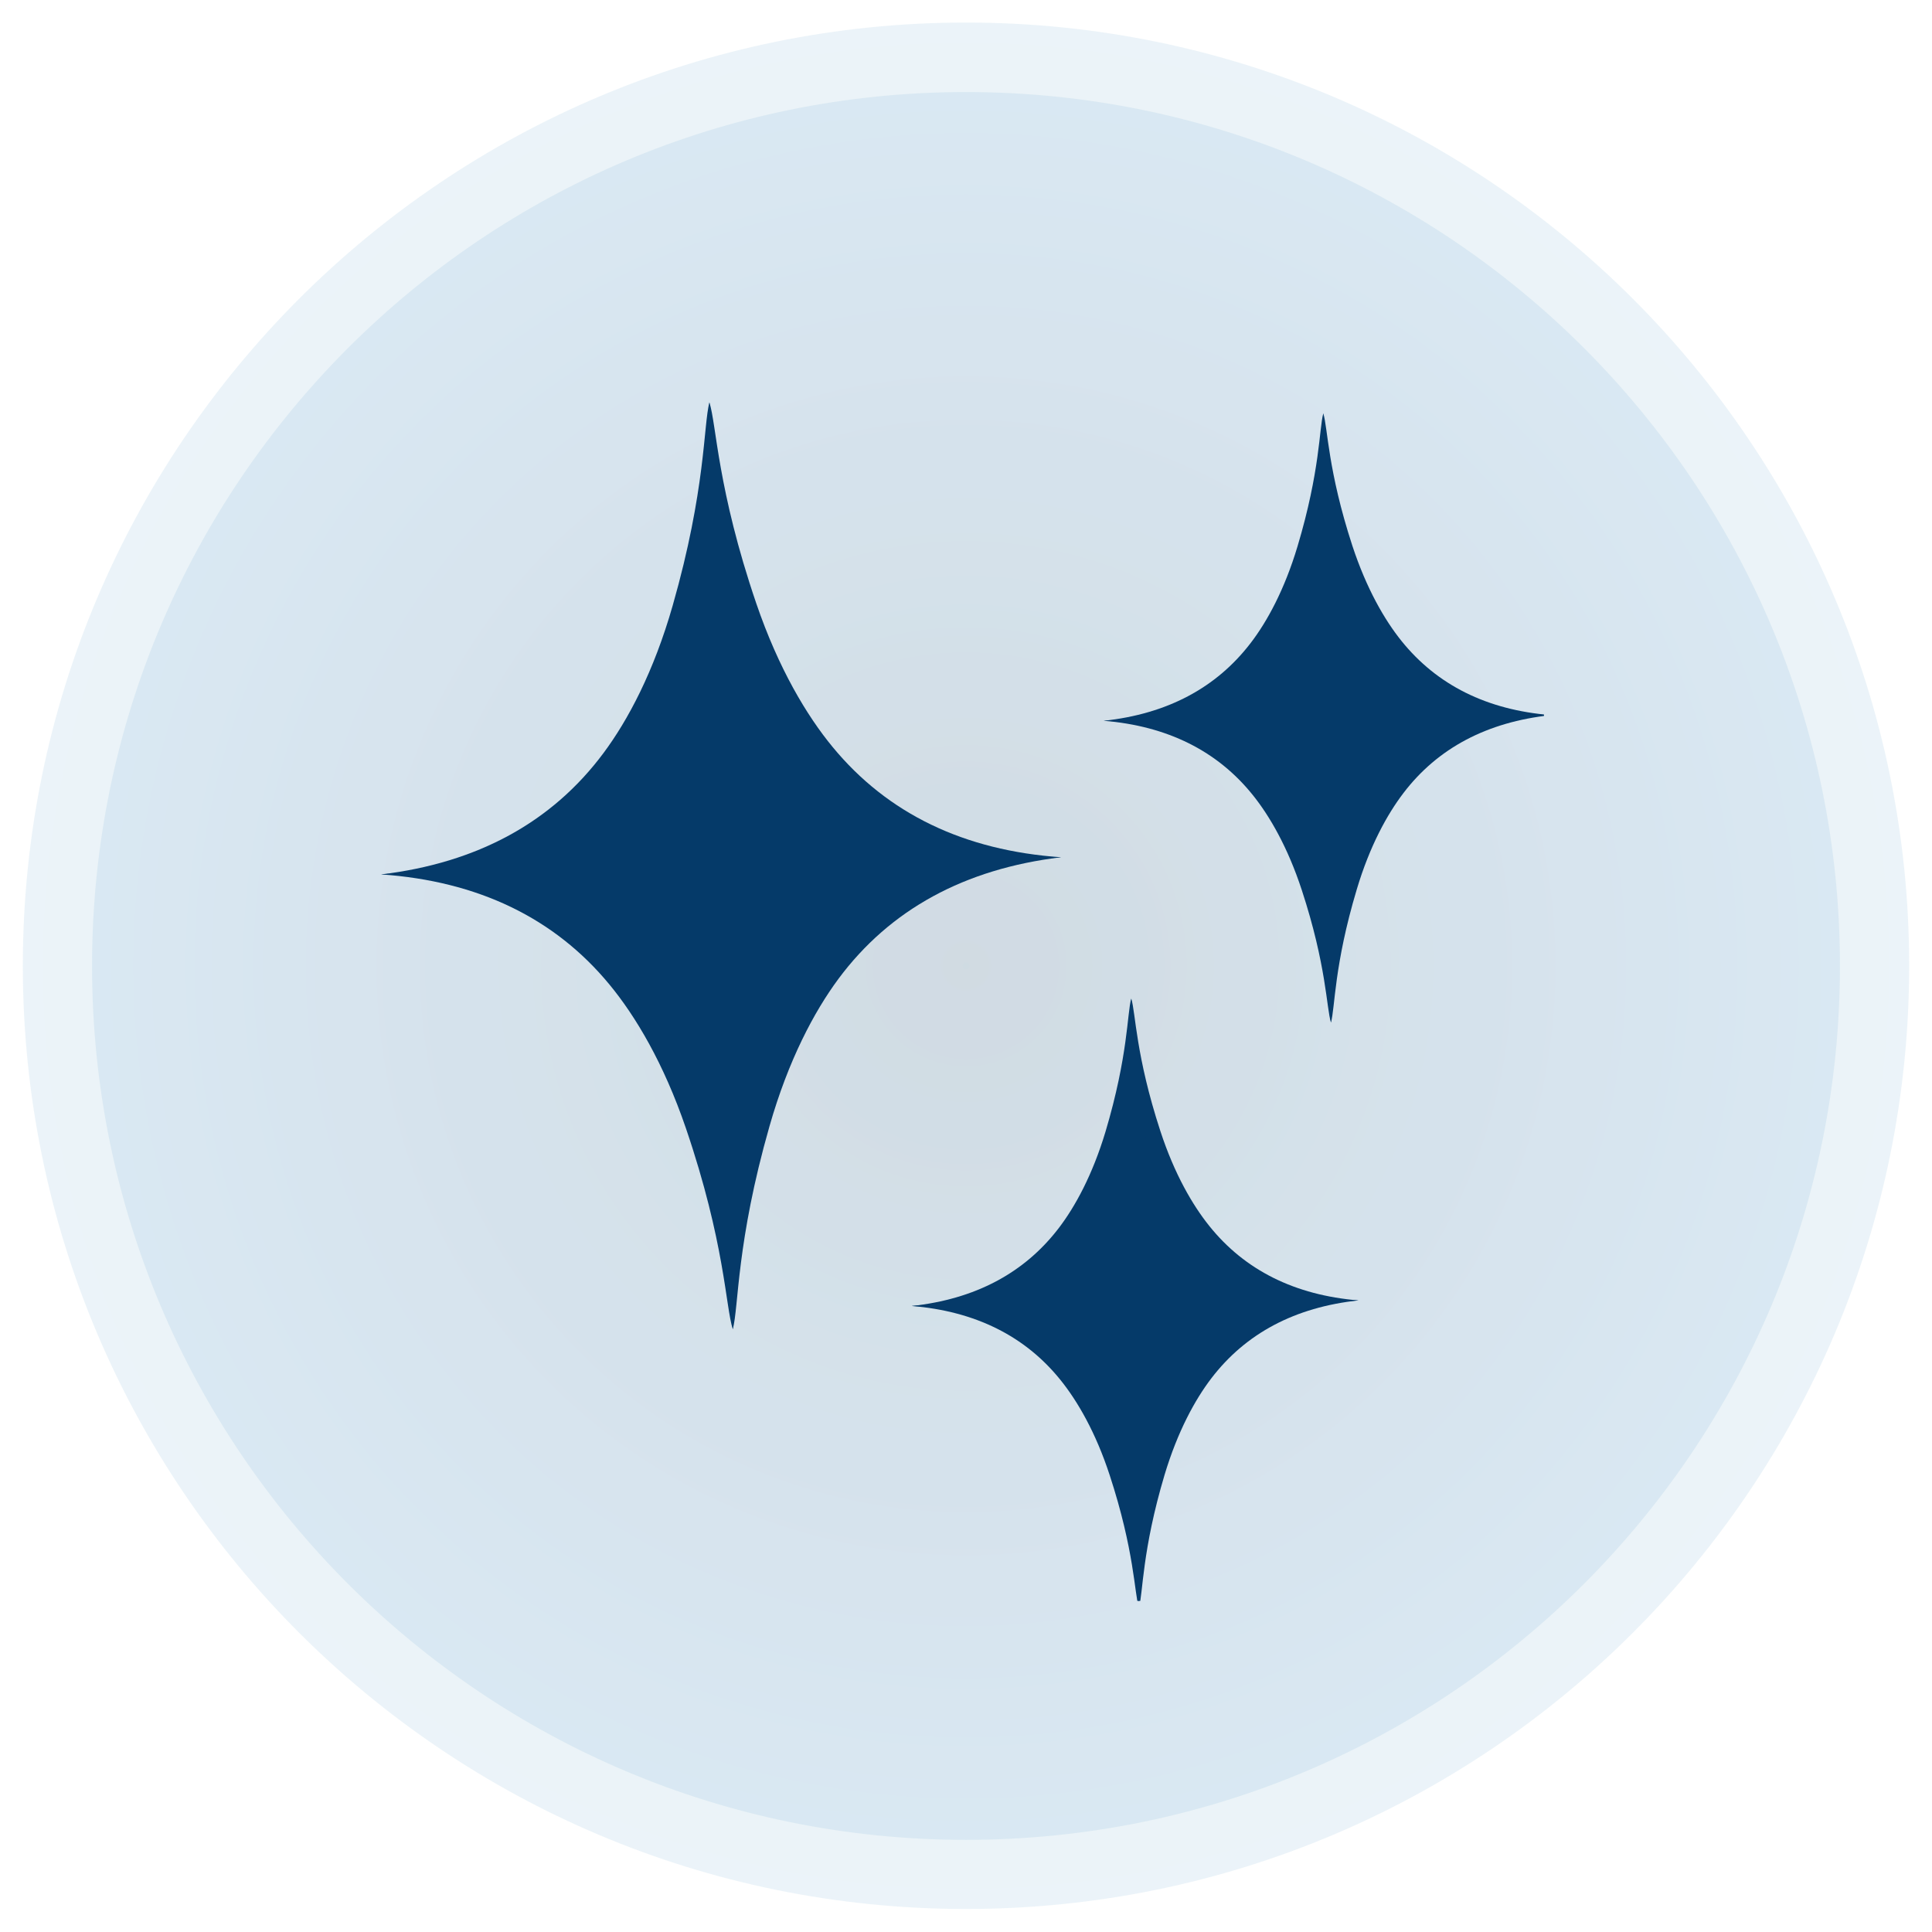
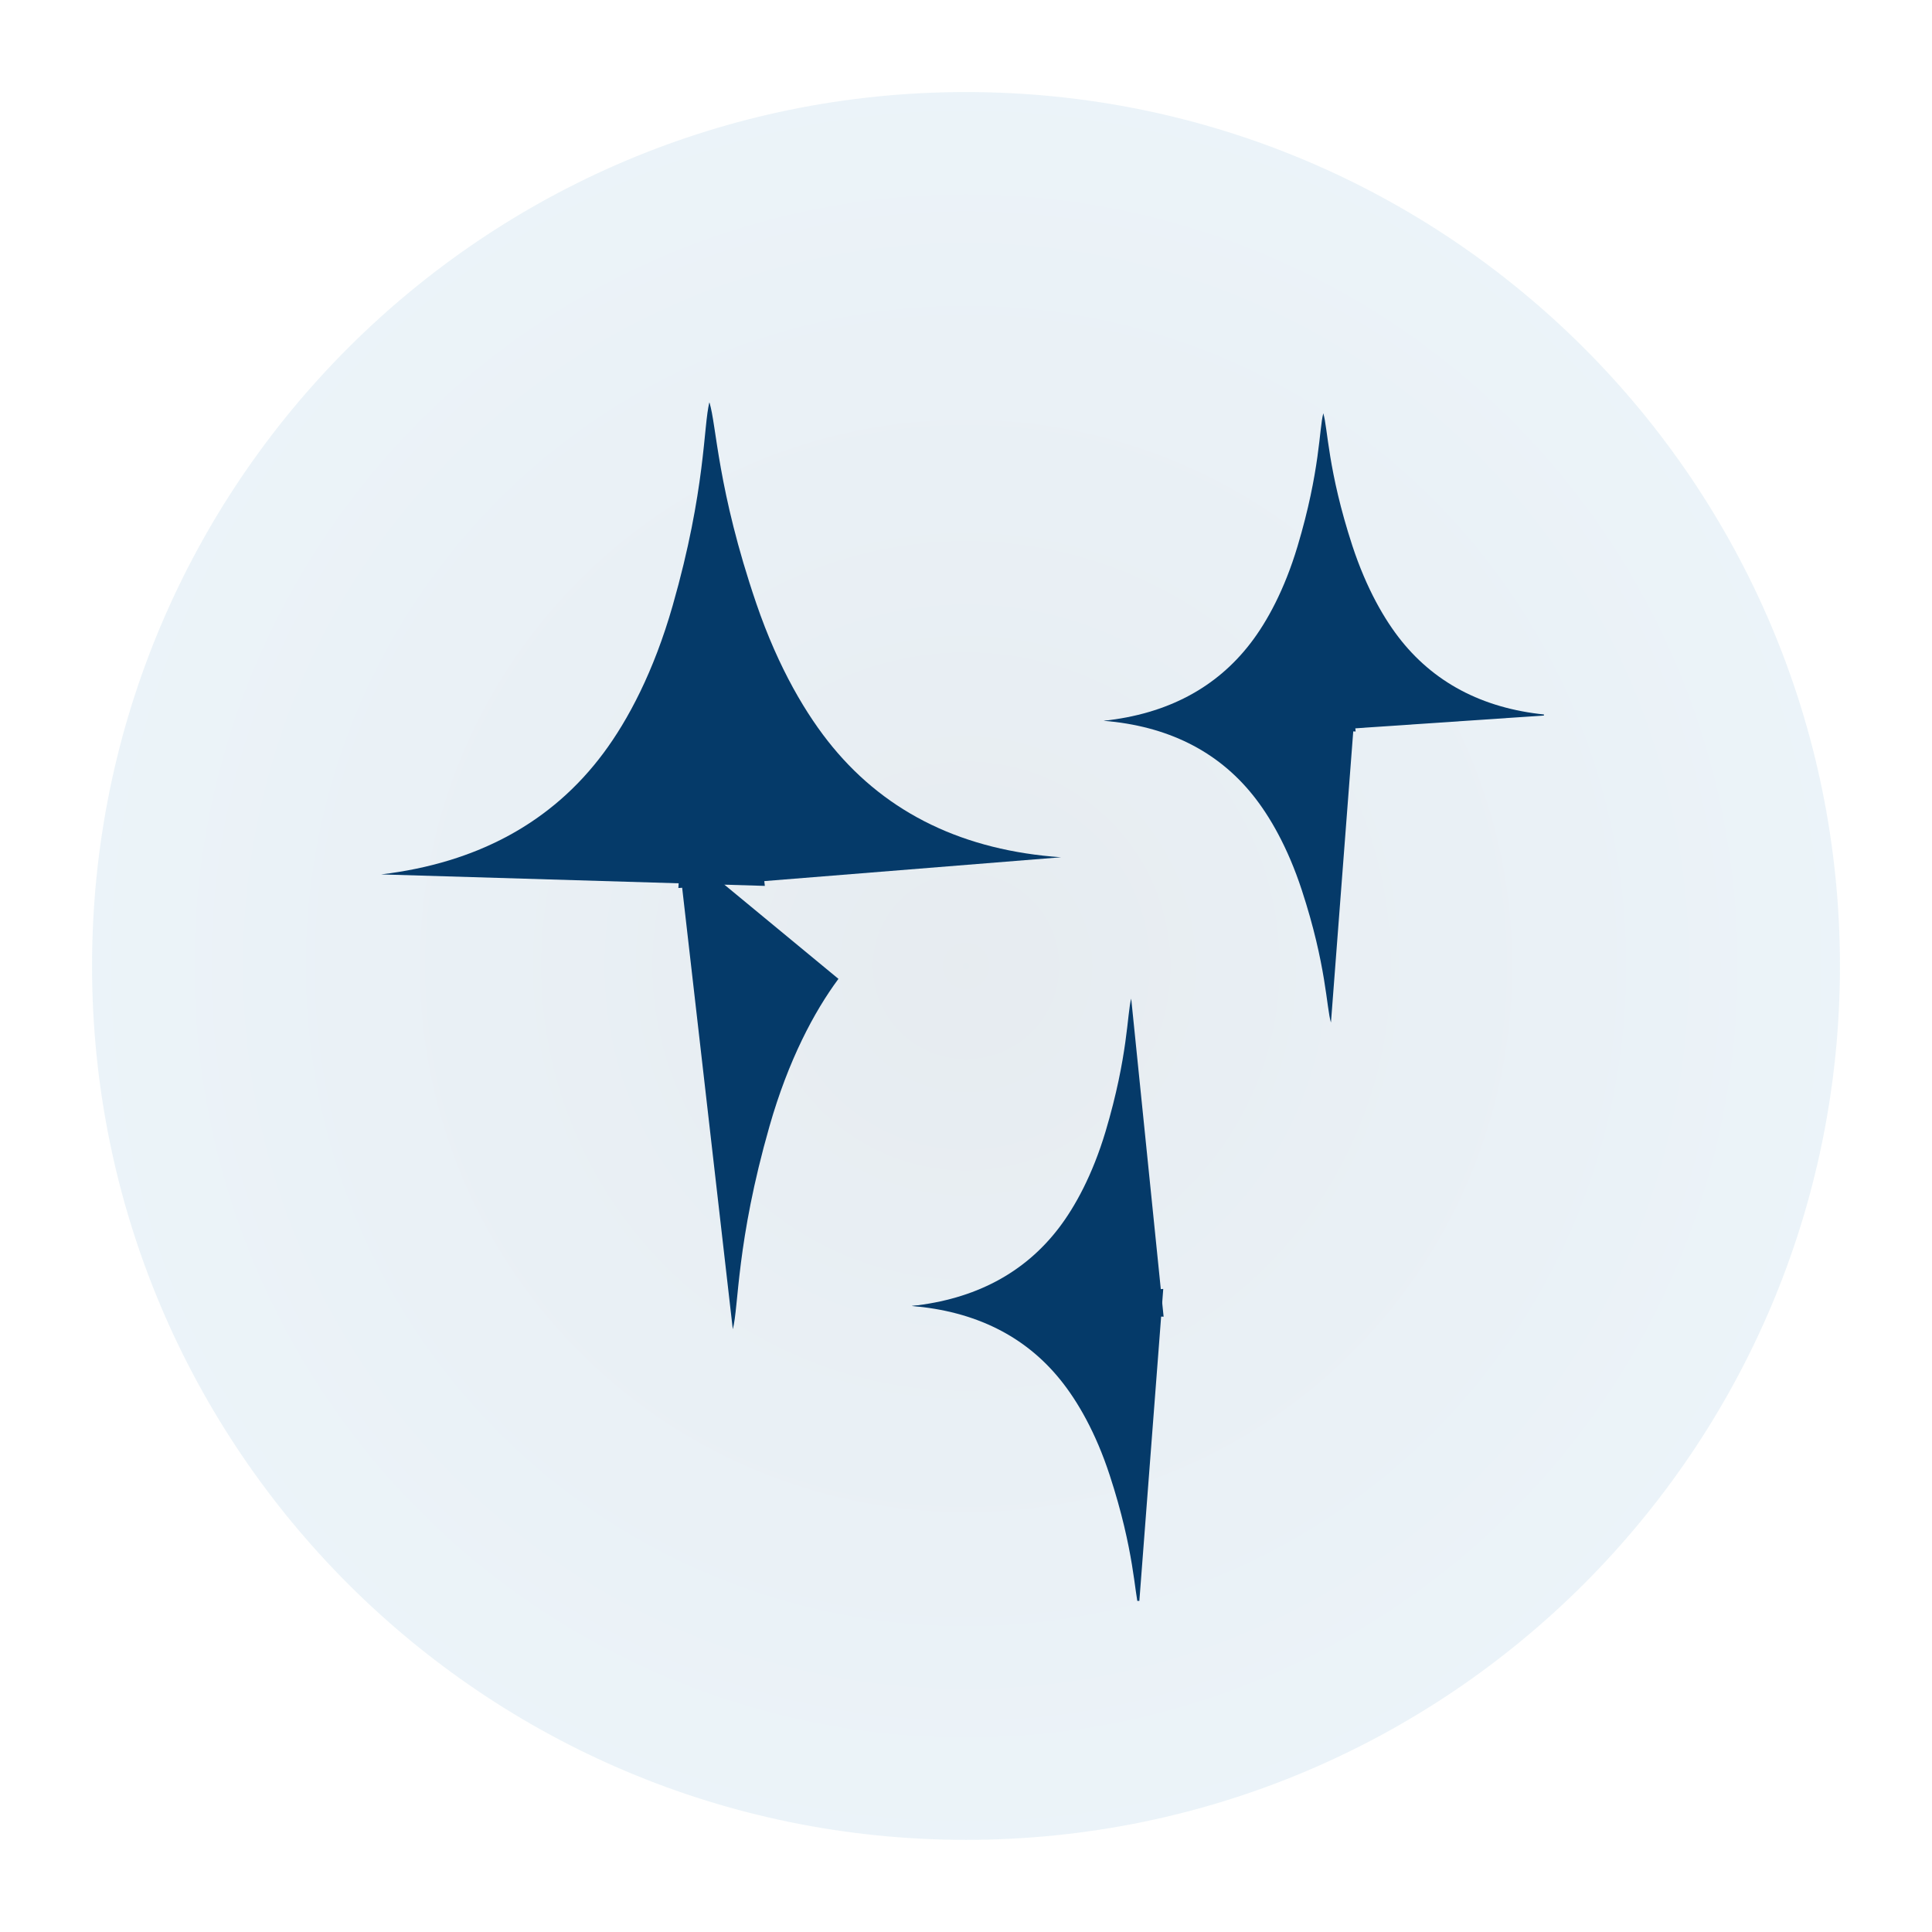
<svg xmlns="http://www.w3.org/2000/svg" width="108" zoomAndPan="magnify" viewBox="0 0 81 81" height="108" preserveAspectRatio="xMidYMid meet" version="1.0">
  <defs>
    <filter x="0%" y="0%" width="100%" height="100%" id="e97a9e1ece">
      <feColorMatrix values="0 0 0 0 1 0 0 0 0 1 0 0 0 0 1 0 0 0 1 0" color-interpolation-filters="sRGB" />
    </filter>
    <mask id="1b60200d5a">
      <g filter="url(#e97a9e1ece)">
-         <rect x="-8.1" width="97.2" fill="#000000" y="-8.1" height="97.2" fill-opacity="0.1" />
-       </g>
+         </g>
    </mask>
    <clipPath id="c2835e8f67">
      <path d="M 0.957 0.945 L 80.043 0.945 L 80.043 80.035 L 0.957 80.035 Z M 0.957 0.945 " clip-rule="nonzero" />
    </clipPath>
    <clipPath id="88aa9235ec">
      <path d="M 0.957 40.492 C 0.957 62.328 18.66 80.035 40.5 80.035 C 62.34 80.035 80.043 62.328 80.043 40.492 C 80.043 18.652 62.34 0.945 40.5 0.945 C 18.66 0.945 0.957 18.652 0.957 40.492 Z M 0.957 40.492 " clip-rule="nonzero" />
    </clipPath>
    <radialGradient gradientTransform="matrix(0, -1, 1, 0, 0.956, 80.034)" gradientUnits="userSpaceOnUse" r="55.923" cx="39.544" id="a041fc6e7e" cy="39.544" fx="39.544" fy="39.544">
      <stop stop-opacity="1" stop-color="rgb(2.104%, 22.868%, 41.382%)" offset="0" />
      <stop stop-opacity="1" stop-color="rgb(2.263%, 23.125%, 41.658%)" offset="0.008" />
      <stop stop-opacity="1" stop-color="rgb(2.368%, 23.296%, 41.841%)" offset="0.012" />
      <stop stop-opacity="1" stop-color="rgb(2.473%, 23.465%, 42.026%)" offset="0.016" />
      <stop stop-opacity="1" stop-color="rgb(2.579%, 23.636%, 42.209%)" offset="0.02" />
      <stop stop-opacity="1" stop-color="rgb(2.684%, 23.805%, 42.392%)" offset="0.023" />
      <stop stop-opacity="1" stop-color="rgb(2.789%, 23.976%, 42.577%)" offset="0.027" />
      <stop stop-opacity="1" stop-color="rgb(2.895%, 24.147%, 42.76%)" offset="0.031" />
      <stop stop-opacity="1" stop-color="rgb(3%, 24.316%, 42.943%)" offset="0.035" />
      <stop stop-opacity="1" stop-color="rgb(3.107%, 24.487%, 43.127%)" offset="0.039" />
      <stop stop-opacity="1" stop-color="rgb(3.212%, 24.658%, 43.311%)" offset="0.043" />
      <stop stop-opacity="1" stop-color="rgb(3.317%, 24.828%, 43.494%)" offset="0.047" />
      <stop stop-opacity="1" stop-color="rgb(3.423%, 24.998%, 43.677%)" offset="0.051" />
      <stop stop-opacity="1" stop-color="rgb(3.528%, 25.168%, 43.861%)" offset="0.055" />
      <stop stop-opacity="1" stop-color="rgb(3.633%, 25.339%, 44.044%)" offset="0.059" />
      <stop stop-opacity="1" stop-color="rgb(3.738%, 25.51%, 44.228%)" offset="0.062" />
      <stop stop-opacity="1" stop-color="rgb(3.844%, 25.679%, 44.412%)" offset="0.066" />
      <stop stop-opacity="1" stop-color="rgb(3.95%, 25.85%, 44.595%)" offset="0.07" />
      <stop stop-opacity="1" stop-color="rgb(4.056%, 26.019%, 44.778%)" offset="0.074" />
      <stop stop-opacity="1" stop-color="rgb(4.161%, 26.19%, 44.963%)" offset="0.078" />
      <stop stop-opacity="1" stop-color="rgb(4.266%, 26.361%, 45.146%)" offset="0.082" />
      <stop stop-opacity="1" stop-color="rgb(4.372%, 26.53%, 45.329%)" offset="0.086" />
      <stop stop-opacity="1" stop-color="rgb(4.477%, 26.701%, 45.514%)" offset="0.09" />
      <stop stop-opacity="1" stop-color="rgb(4.582%, 26.872%, 45.697%)" offset="0.094" />
      <stop stop-opacity="1" stop-color="rgb(4.688%, 27.042%, 45.88%)" offset="0.098" />
      <stop stop-opacity="1" stop-color="rgb(4.793%, 27.213%, 46.065%)" offset="0.102" />
      <stop stop-opacity="1" stop-color="rgb(4.9%, 27.382%, 46.248%)" offset="0.105" />
      <stop stop-opacity="1" stop-color="rgb(5.005%, 27.553%, 46.431%)" offset="0.109" />
      <stop stop-opacity="1" stop-color="rgb(5.11%, 27.724%, 46.616%)" offset="0.113" />
      <stop stop-opacity="1" stop-color="rgb(5.215%, 27.893%, 46.799%)" offset="0.117" />
      <stop stop-opacity="1" stop-color="rgb(5.321%, 28.064%, 46.982%)" offset="0.121" />
      <stop stop-opacity="1" stop-color="rgb(5.426%, 28.235%, 47.166%)" offset="0.125" />
      <stop stop-opacity="1" stop-color="rgb(5.531%, 28.404%, 47.35%)" offset="0.129" />
      <stop stop-opacity="1" stop-color="rgb(5.637%, 28.575%, 47.533%)" offset="0.133" />
      <stop stop-opacity="1" stop-color="rgb(5.743%, 28.745%, 47.717%)" offset="0.137" />
      <stop stop-opacity="1" stop-color="rgb(5.849%, 28.915%, 47.9%)" offset="0.141" />
      <stop stop-opacity="1" stop-color="rgb(5.954%, 29.086%, 48.083%)" offset="0.145" />
      <stop stop-opacity="1" stop-color="rgb(6.059%, 29.256%, 48.267%)" offset="0.148" />
      <stop stop-opacity="1" stop-color="rgb(6.165%, 29.427%, 48.451%)" offset="0.152" />
      <stop stop-opacity="1" stop-color="rgb(6.27%, 29.596%, 48.634%)" offset="0.156" />
      <stop stop-opacity="1" stop-color="rgb(6.375%, 29.767%, 48.817%)" offset="0.16" />
      <stop stop-opacity="1" stop-color="rgb(6.48%, 29.938%, 49.002%)" offset="0.164" />
      <stop stop-opacity="1" stop-color="rgb(6.587%, 30.107%, 49.185%)" offset="0.168" />
      <stop stop-opacity="1" stop-color="rgb(6.693%, 30.278%, 49.368%)" offset="0.172" />
      <stop stop-opacity="1" stop-color="rgb(6.798%, 30.449%, 49.553%)" offset="0.176" />
      <stop stop-opacity="1" stop-color="rgb(6.903%, 30.618%, 49.736%)" offset="0.18" />
      <stop stop-opacity="1" stop-color="rgb(7.008%, 30.789%, 49.919%)" offset="0.184" />
      <stop stop-opacity="1" stop-color="rgb(7.114%, 30.959%, 50.104%)" offset="0.188" />
      <stop stop-opacity="1" stop-color="rgb(7.219%, 31.129%, 50.287%)" offset="0.191" />
      <stop stop-opacity="1" stop-color="rgb(7.324%, 31.3%, 50.47%)" offset="0.195" />
      <stop stop-opacity="1" stop-color="rgb(7.43%, 31.47%, 50.655%)" offset="0.199" />
      <stop stop-opacity="1" stop-color="rgb(7.536%, 31.641%, 50.838%)" offset="0.203" />
      <stop stop-opacity="1" stop-color="rgb(7.642%, 31.81%, 51.021%)" offset="0.207" />
      <stop stop-opacity="1" stop-color="rgb(7.747%, 31.981%, 51.205%)" offset="0.211" />
      <stop stop-opacity="1" stop-color="rgb(7.852%, 32.152%, 51.389%)" offset="0.215" />
      <stop stop-opacity="1" stop-color="rgb(7.957%, 32.321%, 51.572%)" offset="0.219" />
      <stop stop-opacity="1" stop-color="rgb(8.063%, 32.492%, 51.756%)" offset="0.223" />
      <stop stop-opacity="1" stop-color="rgb(8.168%, 32.663%, 51.939%)" offset="0.227" />
      <stop stop-opacity="1" stop-color="rgb(8.273%, 32.832%, 52.122%)" offset="0.23" />
      <stop stop-opacity="1" stop-color="rgb(8.38%, 33.003%, 52.307%)" offset="0.234" />
      <stop stop-opacity="1" stop-color="rgb(8.485%, 33.173%, 52.49%)" offset="0.238" />
      <stop stop-opacity="1" stop-color="rgb(8.591%, 33.344%, 52.673%)" offset="0.242" />
      <stop stop-opacity="1" stop-color="rgb(8.696%, 33.514%, 52.856%)" offset="0.246" />
      <stop stop-opacity="1" stop-color="rgb(8.801%, 33.684%, 53.041%)" offset="0.25" />
      <stop stop-opacity="1" stop-color="rgb(8.96%, 33.939%, 53.316%)" offset="0.254" />
      <stop stop-opacity="1" stop-color="rgb(9.171%, 34.28%, 53.683%)" offset="0.262" />
      <stop stop-opacity="1" stop-color="rgb(9.383%, 34.621%, 54.05%)" offset="0.27" />
      <stop stop-opacity="1" stop-color="rgb(9.593%, 34.961%, 54.417%)" offset="0.277" />
      <stop stop-opacity="1" stop-color="rgb(9.804%, 35.301%, 54.785%)" offset="0.285" />
      <stop stop-opacity="1" stop-color="rgb(10.014%, 35.643%, 55.151%)" offset="0.293" />
      <stop stop-opacity="1" stop-color="rgb(10.225%, 35.983%, 55.519%)" offset="0.301" />
      <stop stop-opacity="1" stop-color="rgb(10.437%, 36.324%, 55.887%)" offset="0.309" />
      <stop stop-opacity="1" stop-color="rgb(10.648%, 36.664%, 56.253%)" offset="0.316" />
      <stop stop-opacity="1" stop-color="rgb(10.858%, 37.006%, 56.621%)" offset="0.324" />
      <stop stop-opacity="1" stop-color="rgb(11.069%, 37.346%, 56.989%)" offset="0.332" />
      <stop stop-opacity="1" stop-color="rgb(11.281%, 37.686%, 57.355%)" offset="0.34" />
      <stop stop-opacity="1" stop-color="rgb(11.491%, 38.026%, 57.722%)" offset="0.348" />
      <stop stop-opacity="1" stop-color="rgb(11.702%, 38.367%, 58.089%)" offset="0.355" />
      <stop stop-opacity="1" stop-color="rgb(11.913%, 38.708%, 58.456%)" offset="0.363" />
      <stop stop-opacity="1" stop-color="rgb(12.125%, 39.049%, 58.824%)" offset="0.371" />
      <stop stop-opacity="1" stop-color="rgb(12.335%, 39.389%, 59.19%)" offset="0.379" />
      <stop stop-opacity="1" stop-color="rgb(12.546%, 39.729%, 59.558%)" offset="0.387" />
      <stop stop-opacity="1" stop-color="rgb(12.756%, 40.071%, 59.926%)" offset="0.395" />
      <stop stop-opacity="1" stop-color="rgb(12.968%, 40.411%, 60.292%)" offset="0.402" />
      <stop stop-opacity="1" stop-color="rgb(13.179%, 40.752%, 60.66%)" offset="0.41" />
      <stop stop-opacity="1" stop-color="rgb(13.39%, 41.092%, 61.028%)" offset="0.418" />
      <stop stop-opacity="1" stop-color="rgb(13.6%, 41.434%, 61.394%)" offset="0.426" />
      <stop stop-opacity="1" stop-color="rgb(13.812%, 41.774%, 61.761%)" offset="0.434" />
      <stop stop-opacity="1" stop-color="rgb(14.023%, 42.114%, 62.128%)" offset="0.441" />
      <stop stop-opacity="1" stop-color="rgb(14.233%, 42.455%, 62.495%)" offset="0.449" />
      <stop stop-opacity="1" stop-color="rgb(14.444%, 42.795%, 62.863%)" offset="0.457" />
      <stop stop-opacity="1" stop-color="rgb(14.656%, 43.137%, 63.229%)" offset="0.465" />
      <stop stop-opacity="1" stop-color="rgb(14.867%, 43.477%, 63.597%)" offset="0.473" />
      <stop stop-opacity="1" stop-color="rgb(15.077%, 43.817%, 63.965%)" offset="0.48" />
      <stop stop-opacity="1" stop-color="rgb(15.288%, 44.157%, 64.331%)" offset="0.488" />
      <stop stop-opacity="1" stop-color="rgb(15.498%, 44.499%, 64.699%)" offset="0.496" />
      <stop stop-opacity="1" stop-color="rgb(15.657%, 44.754%, 64.975%)" offset="0.504" />
      <stop stop-opacity="1" stop-color="rgb(15.762%, 44.925%, 65.158%)" offset="0.508" />
      <stop stop-opacity="1" stop-color="rgb(15.868%, 45.094%, 65.341%)" offset="0.512" />
      <stop stop-opacity="1" stop-color="rgb(15.973%, 45.265%, 65.526%)" offset="0.516" />
      <stop stop-opacity="1" stop-color="rgb(16.078%, 45.436%, 65.709%)" offset="0.52" />
      <stop stop-opacity="1" stop-color="rgb(16.183%, 45.605%, 65.892%)" offset="0.523" />
      <stop stop-opacity="1" stop-color="rgb(16.29%, 45.776%, 66.077%)" offset="0.527" />
      <stop stop-opacity="1" stop-color="rgb(16.396%, 45.947%, 66.26%)" offset="0.531" />
      <stop stop-opacity="1" stop-color="rgb(16.501%, 46.117%, 66.443%)" offset="0.535" />
      <stop stop-opacity="1" stop-color="rgb(16.606%, 46.288%, 66.626%)" offset="0.539" />
      <stop stop-opacity="1" stop-color="rgb(16.711%, 46.457%, 66.811%)" offset="0.543" />
      <stop stop-opacity="1" stop-color="rgb(16.817%, 46.628%, 66.994%)" offset="0.547" />
      <stop stop-opacity="1" stop-color="rgb(16.922%, 46.799%, 67.177%)" offset="0.551" />
      <stop stop-opacity="1" stop-color="rgb(17.027%, 46.968%, 67.361%)" offset="0.555" />
      <stop stop-opacity="1" stop-color="rgb(17.134%, 47.139%, 67.545%)" offset="0.559" />
      <stop stop-opacity="1" stop-color="rgb(17.239%, 47.308%, 67.728%)" offset="0.562" />
      <stop stop-opacity="1" stop-color="rgb(17.345%, 47.479%, 67.912%)" offset="0.566" />
      <stop stop-opacity="1" stop-color="rgb(17.45%, 47.65%, 68.095%)" offset="0.57" />
      <stop stop-opacity="1" stop-color="rgb(17.555%, 47.82%, 68.279%)" offset="0.574" />
      <stop stop-opacity="1" stop-color="rgb(17.661%, 47.99%, 68.463%)" offset="0.578" />
      <stop stop-opacity="1" stop-color="rgb(17.766%, 48.161%, 68.646%)" offset="0.582" />
      <stop stop-opacity="1" stop-color="rgb(17.871%, 48.331%, 68.829%)" offset="0.586" />
      <stop stop-opacity="1" stop-color="rgb(17.976%, 48.502%, 69.014%)" offset="0.59" />
      <stop stop-opacity="1" stop-color="rgb(18.083%, 48.671%, 69.197%)" offset="0.594" />
      <stop stop-opacity="1" stop-color="rgb(18.188%, 48.842%, 69.38%)" offset="0.598" />
      <stop stop-opacity="1" stop-color="rgb(18.294%, 49.013%, 69.565%)" offset="0.602" />
      <stop stop-opacity="1" stop-color="rgb(18.399%, 49.182%, 69.748%)" offset="0.605" />
      <stop stop-opacity="1" stop-color="rgb(18.504%, 49.353%, 69.931%)" offset="0.609" />
      <stop stop-opacity="1" stop-color="rgb(18.61%, 49.524%, 70.116%)" offset="0.613" />
      <stop stop-opacity="1" stop-color="rgb(18.715%, 49.693%, 70.299%)" offset="0.617" />
      <stop stop-opacity="1" stop-color="rgb(18.82%, 49.864%, 70.482%)" offset="0.621" />
      <stop stop-opacity="1" stop-color="rgb(18.927%, 50.034%, 70.667%)" offset="0.625" />
      <stop stop-opacity="1" stop-color="rgb(19.086%, 50.29%, 70.941%)" offset="0.629" />
      <stop stop-opacity="1" stop-color="rgb(19.296%, 50.63%, 71.307%)" offset="0.637" />
      <stop stop-opacity="1" stop-color="rgb(19.507%, 50.97%, 71.675%)" offset="0.645" />
      <stop stop-opacity="1" stop-color="rgb(19.717%, 51.311%, 72.043%)" offset="0.652" />
      <stop stop-opacity="1" stop-color="rgb(19.93%, 51.653%, 72.409%)" offset="0.66" />
      <stop stop-opacity="1" stop-color="rgb(20.14%, 51.993%, 72.777%)" offset="0.668" />
      <stop stop-opacity="1" stop-color="rgb(20.351%, 52.333%, 73.145%)" offset="0.676" />
      <stop stop-opacity="1" stop-color="rgb(20.561%, 52.673%, 73.511%)" offset="0.684" />
      <stop stop-opacity="1" stop-color="rgb(20.772%, 53.014%, 73.878%)" offset="0.691" />
      <stop stop-opacity="1" stop-color="rgb(20.984%, 53.355%, 74.246%)" offset="0.699" />
      <stop stop-opacity="1" stop-color="rgb(21.194%, 53.696%, 74.612%)" offset="0.707" />
      <stop stop-opacity="1" stop-color="rgb(21.405%, 54.036%, 74.98%)" offset="0.715" />
      <stop stop-opacity="1" stop-color="rgb(21.616%, 54.376%, 75.348%)" offset="0.723" />
      <stop stop-opacity="1" stop-color="rgb(21.828%, 54.718%, 75.714%)" offset="0.73" />
      <stop stop-opacity="1" stop-color="rgb(22.038%, 55.058%, 76.082%)" offset="0.738" />
      <stop stop-opacity="1" stop-color="rgb(22.249%, 55.399%, 76.448%)" offset="0.746" />
      <stop stop-opacity="1" stop-color="rgb(22.408%, 55.655%, 76.724%)" offset="0.754" />
      <stop stop-opacity="1" stop-color="rgb(22.513%, 55.824%, 76.907%)" offset="0.758" />
      <stop stop-opacity="1" stop-color="rgb(22.618%, 55.995%, 77.092%)" offset="0.762" />
      <stop stop-opacity="1" stop-color="rgb(22.723%, 56.166%, 77.275%)" offset="0.766" />
      <stop stop-opacity="1" stop-color="rgb(22.829%, 56.335%, 77.458%)" offset="0.77" />
      <stop stop-opacity="1" stop-color="rgb(22.934%, 56.506%, 77.643%)" offset="0.773" />
      <stop stop-opacity="1" stop-color="rgb(23.039%, 56.676%, 77.826%)" offset="0.777" />
      <stop stop-opacity="1" stop-color="rgb(23.145%, 56.847%, 78.009%)" offset="0.781" />
      <stop stop-opacity="1" stop-color="rgb(23.25%, 57.018%, 78.194%)" offset="0.785" />
      <stop stop-opacity="1" stop-color="rgb(23.357%, 57.187%, 78.377%)" offset="0.789" />
      <stop stop-opacity="1" stop-color="rgb(23.462%, 57.358%, 78.56%)" offset="0.793" />
      <stop stop-opacity="1" stop-color="rgb(23.567%, 57.527%, 78.745%)" offset="0.797" />
      <stop stop-opacity="1" stop-color="rgb(23.672%, 57.698%, 78.928%)" offset="0.801" />
      <stop stop-opacity="1" stop-color="rgb(23.778%, 57.869%, 79.111%)" offset="0.805" />
      <stop stop-opacity="1" stop-color="rgb(23.883%, 58.038%, 79.295%)" offset="0.809" />
      <stop stop-opacity="1" stop-color="rgb(23.988%, 58.209%, 79.478%)" offset="0.812" />
      <stop stop-opacity="1" stop-color="rgb(24.147%, 58.464%, 79.753%)" offset="0.816" />
      <stop stop-opacity="1" stop-color="rgb(24.359%, 58.804%, 80.121%)" offset="0.824" />
      <stop stop-opacity="1" stop-color="rgb(24.57%, 59.146%, 80.487%)" offset="0.832" />
      <stop stop-opacity="1" stop-color="rgb(24.78%, 59.486%, 80.855%)" offset="0.84" />
      <stop stop-opacity="1" stop-color="rgb(24.991%, 59.827%, 81.223%)" offset="0.848" />
      <stop stop-opacity="1" stop-color="rgb(25.203%, 60.167%, 81.589%)" offset="0.855" />
      <stop stop-opacity="1" stop-color="rgb(25.414%, 60.509%, 81.956%)" offset="0.863" />
      <stop stop-opacity="1" stop-color="rgb(25.624%, 60.849%, 82.324%)" offset="0.871" />
      <stop stop-opacity="1" stop-color="rgb(25.781%, 61.104%, 82.599%)" offset="0.879" />
      <stop stop-opacity="1" stop-color="rgb(25.887%, 61.275%, 82.784%)" offset="0.883" />
      <stop stop-opacity="1" stop-color="rgb(25.993%, 61.446%, 82.967%)" offset="0.887" />
      <stop stop-opacity="1" stop-color="rgb(26.099%, 61.615%, 83.15%)" offset="0.891" />
      <stop stop-opacity="1" stop-color="rgb(26.204%, 61.786%, 83.334%)" offset="0.895" />
      <stop stop-opacity="1" stop-color="rgb(26.309%, 61.955%, 83.517%)" offset="0.898" />
      <stop stop-opacity="1" stop-color="rgb(26.414%, 62.126%, 83.701%)" offset="0.902" />
      <stop stop-opacity="1" stop-color="rgb(26.52%, 62.297%, 83.885%)" offset="0.906" />
      <stop stop-opacity="1" stop-color="rgb(26.678%, 62.552%, 84.16%)" offset="0.91" />
      <stop stop-opacity="1" stop-color="rgb(26.889%, 62.892%, 84.528%)" offset="0.918" />
      <stop stop-opacity="1" stop-color="rgb(27.101%, 63.232%, 84.894%)" offset="0.926" />
      <stop stop-opacity="1" stop-color="rgb(27.312%, 63.574%, 85.262%)" offset="0.934" />
      <stop stop-opacity="1" stop-color="rgb(27.469%, 63.829%, 85.536%)" offset="0.941" />
      <stop stop-opacity="1" stop-color="rgb(27.574%, 64%, 85.721%)" offset="0.945" />
      <stop stop-opacity="1" stop-color="rgb(27.681%, 64.169%, 85.904%)" offset="0.949" />
      <stop stop-opacity="1" stop-color="rgb(27.786%, 64.34%, 86.087%)" offset="0.953" />
      <stop stop-opacity="1" stop-color="rgb(27.945%, 64.595%, 86.363%)" offset="0.957" />
      <stop stop-opacity="1" stop-color="rgb(28.156%, 64.937%, 86.729%)" offset="0.965" />
      <stop stop-opacity="1" stop-color="rgb(28.313%, 65.192%, 87.006%)" offset="0.973" />
      <stop stop-opacity="1" stop-color="rgb(28.418%, 65.363%, 87.189%)" offset="0.977" />
      <stop stop-opacity="1" stop-color="rgb(28.577%, 65.617%, 87.465%)" offset="0.98" />
      <stop stop-opacity="1" stop-color="rgb(28.735%, 65.874%, 87.74%)" offset="0.988" />
      <stop stop-opacity="1" stop-color="rgb(28.894%, 66.129%, 88.016%)" offset="0.992" />
      <stop stop-opacity="1" stop-color="rgb(28.999%, 66.299%, 88.199%)" offset="1" />
    </radialGradient>
    <clipPath id="ea17e107fe">
      <rect x="0" width="81" y="0" height="81" />
    </clipPath>
    <mask id="cc6ece2895">
      <g filter="url(#e97a9e1ece)">
        <rect x="-8.1" width="97.2" fill="#000000" y="-8.1" height="97.2" fill-opacity="0.1" />
      </g>
    </mask>
    <clipPath id="57bf0bc878">
      <path d="M 0.859 0.859 L 74.141 0.859 L 74.141 74.137 L 0.859 74.137 Z M 0.859 0.859 " clip-rule="nonzero" />
    </clipPath>
    <clipPath id="d8794abc23">
      <path d="M 0.859 37.496 C 0.859 57.734 17.266 74.137 37.5 74.137 C 57.734 74.137 74.141 57.734 74.141 37.496 C 74.141 17.262 57.734 0.859 37.5 0.859 C 17.266 0.859 0.859 17.262 0.859 37.496 Z M 0.859 37.496 " clip-rule="nonzero" />
    </clipPath>
    <radialGradient gradientTransform="matrix(0, -1, 1, 0, 0.86, 74.138)" gradientUnits="userSpaceOnUse" r="51.816" cx="36.64" id="b4ee274bfa" cy="36.64" fx="36.64" fy="36.64">
      <stop stop-opacity="1" stop-color="rgb(2.104%, 22.868%, 41.382%)" offset="0" />
      <stop stop-opacity="1" stop-color="rgb(2.263%, 23.125%, 41.658%)" offset="0.008" />
      <stop stop-opacity="1" stop-color="rgb(2.368%, 23.296%, 41.841%)" offset="0.012" />
      <stop stop-opacity="1" stop-color="rgb(2.473%, 23.465%, 42.026%)" offset="0.016" />
      <stop stop-opacity="1" stop-color="rgb(2.579%, 23.636%, 42.209%)" offset="0.02" />
      <stop stop-opacity="1" stop-color="rgb(2.684%, 23.805%, 42.392%)" offset="0.023" />
      <stop stop-opacity="1" stop-color="rgb(2.789%, 23.976%, 42.577%)" offset="0.027" />
      <stop stop-opacity="1" stop-color="rgb(2.895%, 24.147%, 42.76%)" offset="0.031" />
      <stop stop-opacity="1" stop-color="rgb(3%, 24.316%, 42.943%)" offset="0.035" />
      <stop stop-opacity="1" stop-color="rgb(3.107%, 24.487%, 43.127%)" offset="0.039" />
      <stop stop-opacity="1" stop-color="rgb(3.212%, 24.658%, 43.311%)" offset="0.043" />
      <stop stop-opacity="1" stop-color="rgb(3.317%, 24.828%, 43.494%)" offset="0.047" />
      <stop stop-opacity="1" stop-color="rgb(3.423%, 24.998%, 43.677%)" offset="0.051" />
      <stop stop-opacity="1" stop-color="rgb(3.528%, 25.168%, 43.861%)" offset="0.055" />
      <stop stop-opacity="1" stop-color="rgb(3.633%, 25.339%, 44.044%)" offset="0.059" />
      <stop stop-opacity="1" stop-color="rgb(3.738%, 25.51%, 44.228%)" offset="0.062" />
      <stop stop-opacity="1" stop-color="rgb(3.844%, 25.679%, 44.412%)" offset="0.066" />
      <stop stop-opacity="1" stop-color="rgb(3.95%, 25.85%, 44.595%)" offset="0.07" />
      <stop stop-opacity="1" stop-color="rgb(4.056%, 26.019%, 44.778%)" offset="0.074" />
      <stop stop-opacity="1" stop-color="rgb(4.161%, 26.19%, 44.963%)" offset="0.078" />
      <stop stop-opacity="1" stop-color="rgb(4.266%, 26.361%, 45.146%)" offset="0.082" />
      <stop stop-opacity="1" stop-color="rgb(4.372%, 26.53%, 45.329%)" offset="0.086" />
      <stop stop-opacity="1" stop-color="rgb(4.477%, 26.701%, 45.514%)" offset="0.09" />
      <stop stop-opacity="1" stop-color="rgb(4.582%, 26.872%, 45.697%)" offset="0.094" />
      <stop stop-opacity="1" stop-color="rgb(4.688%, 27.042%, 45.88%)" offset="0.098" />
      <stop stop-opacity="1" stop-color="rgb(4.793%, 27.213%, 46.065%)" offset="0.102" />
      <stop stop-opacity="1" stop-color="rgb(4.9%, 27.382%, 46.248%)" offset="0.105" />
      <stop stop-opacity="1" stop-color="rgb(5.005%, 27.553%, 46.431%)" offset="0.109" />
      <stop stop-opacity="1" stop-color="rgb(5.11%, 27.724%, 46.616%)" offset="0.113" />
      <stop stop-opacity="1" stop-color="rgb(5.215%, 27.893%, 46.799%)" offset="0.117" />
      <stop stop-opacity="1" stop-color="rgb(5.321%, 28.064%, 46.982%)" offset="0.121" />
      <stop stop-opacity="1" stop-color="rgb(5.426%, 28.235%, 47.166%)" offset="0.125" />
      <stop stop-opacity="1" stop-color="rgb(5.531%, 28.404%, 47.35%)" offset="0.129" />
      <stop stop-opacity="1" stop-color="rgb(5.637%, 28.575%, 47.533%)" offset="0.133" />
      <stop stop-opacity="1" stop-color="rgb(5.743%, 28.745%, 47.717%)" offset="0.137" />
      <stop stop-opacity="1" stop-color="rgb(5.849%, 28.915%, 47.9%)" offset="0.141" />
      <stop stop-opacity="1" stop-color="rgb(5.954%, 29.086%, 48.083%)" offset="0.145" />
      <stop stop-opacity="1" stop-color="rgb(6.059%, 29.256%, 48.267%)" offset="0.148" />
      <stop stop-opacity="1" stop-color="rgb(6.165%, 29.427%, 48.451%)" offset="0.152" />
      <stop stop-opacity="1" stop-color="rgb(6.27%, 29.596%, 48.634%)" offset="0.156" />
      <stop stop-opacity="1" stop-color="rgb(6.375%, 29.767%, 48.817%)" offset="0.16" />
      <stop stop-opacity="1" stop-color="rgb(6.48%, 29.938%, 49.002%)" offset="0.164" />
      <stop stop-opacity="1" stop-color="rgb(6.587%, 30.107%, 49.185%)" offset="0.168" />
      <stop stop-opacity="1" stop-color="rgb(6.693%, 30.278%, 49.368%)" offset="0.172" />
      <stop stop-opacity="1" stop-color="rgb(6.798%, 30.449%, 49.553%)" offset="0.176" />
      <stop stop-opacity="1" stop-color="rgb(6.903%, 30.618%, 49.736%)" offset="0.18" />
      <stop stop-opacity="1" stop-color="rgb(7.008%, 30.789%, 49.919%)" offset="0.184" />
      <stop stop-opacity="1" stop-color="rgb(7.114%, 30.959%, 50.104%)" offset="0.188" />
      <stop stop-opacity="1" stop-color="rgb(7.219%, 31.129%, 50.287%)" offset="0.191" />
      <stop stop-opacity="1" stop-color="rgb(7.324%, 31.3%, 50.47%)" offset="0.195" />
      <stop stop-opacity="1" stop-color="rgb(7.43%, 31.47%, 50.655%)" offset="0.199" />
      <stop stop-opacity="1" stop-color="rgb(7.536%, 31.641%, 50.838%)" offset="0.203" />
      <stop stop-opacity="1" stop-color="rgb(7.642%, 31.81%, 51.021%)" offset="0.207" />
      <stop stop-opacity="1" stop-color="rgb(7.747%, 31.981%, 51.205%)" offset="0.211" />
      <stop stop-opacity="1" stop-color="rgb(7.852%, 32.152%, 51.389%)" offset="0.215" />
      <stop stop-opacity="1" stop-color="rgb(7.957%, 32.321%, 51.572%)" offset="0.219" />
      <stop stop-opacity="1" stop-color="rgb(8.063%, 32.492%, 51.756%)" offset="0.223" />
      <stop stop-opacity="1" stop-color="rgb(8.168%, 32.663%, 51.939%)" offset="0.227" />
      <stop stop-opacity="1" stop-color="rgb(8.273%, 32.832%, 52.122%)" offset="0.23" />
      <stop stop-opacity="1" stop-color="rgb(8.38%, 33.003%, 52.307%)" offset="0.234" />
      <stop stop-opacity="1" stop-color="rgb(8.485%, 33.173%, 52.49%)" offset="0.238" />
      <stop stop-opacity="1" stop-color="rgb(8.591%, 33.344%, 52.673%)" offset="0.242" />
      <stop stop-opacity="1" stop-color="rgb(8.696%, 33.514%, 52.856%)" offset="0.246" />
      <stop stop-opacity="1" stop-color="rgb(8.801%, 33.684%, 53.041%)" offset="0.25" />
      <stop stop-opacity="1" stop-color="rgb(8.96%, 33.939%, 53.316%)" offset="0.254" />
      <stop stop-opacity="1" stop-color="rgb(9.171%, 34.28%, 53.683%)" offset="0.262" />
      <stop stop-opacity="1" stop-color="rgb(9.383%, 34.621%, 54.05%)" offset="0.27" />
      <stop stop-opacity="1" stop-color="rgb(9.593%, 34.961%, 54.417%)" offset="0.277" />
      <stop stop-opacity="1" stop-color="rgb(9.804%, 35.301%, 54.785%)" offset="0.285" />
      <stop stop-opacity="1" stop-color="rgb(10.014%, 35.643%, 55.151%)" offset="0.293" />
      <stop stop-opacity="1" stop-color="rgb(10.225%, 35.983%, 55.519%)" offset="0.301" />
      <stop stop-opacity="1" stop-color="rgb(10.437%, 36.324%, 55.887%)" offset="0.309" />
      <stop stop-opacity="1" stop-color="rgb(10.648%, 36.664%, 56.253%)" offset="0.316" />
      <stop stop-opacity="1" stop-color="rgb(10.858%, 37.006%, 56.621%)" offset="0.324" />
      <stop stop-opacity="1" stop-color="rgb(11.069%, 37.346%, 56.989%)" offset="0.332" />
      <stop stop-opacity="1" stop-color="rgb(11.281%, 37.686%, 57.355%)" offset="0.34" />
      <stop stop-opacity="1" stop-color="rgb(11.491%, 38.026%, 57.722%)" offset="0.348" />
      <stop stop-opacity="1" stop-color="rgb(11.702%, 38.367%, 58.089%)" offset="0.355" />
      <stop stop-opacity="1" stop-color="rgb(11.913%, 38.708%, 58.456%)" offset="0.363" />
      <stop stop-opacity="1" stop-color="rgb(12.125%, 39.049%, 58.824%)" offset="0.371" />
      <stop stop-opacity="1" stop-color="rgb(12.335%, 39.389%, 59.19%)" offset="0.379" />
      <stop stop-opacity="1" stop-color="rgb(12.546%, 39.729%, 59.558%)" offset="0.387" />
      <stop stop-opacity="1" stop-color="rgb(12.756%, 40.071%, 59.926%)" offset="0.395" />
      <stop stop-opacity="1" stop-color="rgb(12.968%, 40.411%, 60.292%)" offset="0.402" />
      <stop stop-opacity="1" stop-color="rgb(13.179%, 40.752%, 60.66%)" offset="0.41" />
      <stop stop-opacity="1" stop-color="rgb(13.39%, 41.092%, 61.028%)" offset="0.418" />
      <stop stop-opacity="1" stop-color="rgb(13.6%, 41.434%, 61.394%)" offset="0.426" />
      <stop stop-opacity="1" stop-color="rgb(13.812%, 41.774%, 61.761%)" offset="0.434" />
      <stop stop-opacity="1" stop-color="rgb(14.023%, 42.114%, 62.128%)" offset="0.441" />
      <stop stop-opacity="1" stop-color="rgb(14.233%, 42.455%, 62.495%)" offset="0.449" />
      <stop stop-opacity="1" stop-color="rgb(14.444%, 42.795%, 62.863%)" offset="0.457" />
      <stop stop-opacity="1" stop-color="rgb(14.656%, 43.137%, 63.229%)" offset="0.465" />
      <stop stop-opacity="1" stop-color="rgb(14.867%, 43.477%, 63.597%)" offset="0.473" />
      <stop stop-opacity="1" stop-color="rgb(15.077%, 43.817%, 63.965%)" offset="0.48" />
      <stop stop-opacity="1" stop-color="rgb(15.288%, 44.157%, 64.331%)" offset="0.488" />
      <stop stop-opacity="1" stop-color="rgb(15.498%, 44.499%, 64.699%)" offset="0.496" />
      <stop stop-opacity="1" stop-color="rgb(15.657%, 44.754%, 64.975%)" offset="0.504" />
      <stop stop-opacity="1" stop-color="rgb(15.762%, 44.925%, 65.158%)" offset="0.508" />
      <stop stop-opacity="1" stop-color="rgb(15.868%, 45.094%, 65.341%)" offset="0.512" />
      <stop stop-opacity="1" stop-color="rgb(15.973%, 45.265%, 65.526%)" offset="0.516" />
      <stop stop-opacity="1" stop-color="rgb(16.078%, 45.436%, 65.709%)" offset="0.52" />
      <stop stop-opacity="1" stop-color="rgb(16.183%, 45.605%, 65.892%)" offset="0.523" />
      <stop stop-opacity="1" stop-color="rgb(16.29%, 45.776%, 66.077%)" offset="0.527" />
      <stop stop-opacity="1" stop-color="rgb(16.396%, 45.947%, 66.26%)" offset="0.531" />
      <stop stop-opacity="1" stop-color="rgb(16.501%, 46.117%, 66.443%)" offset="0.535" />
      <stop stop-opacity="1" stop-color="rgb(16.606%, 46.288%, 66.626%)" offset="0.539" />
      <stop stop-opacity="1" stop-color="rgb(16.711%, 46.457%, 66.811%)" offset="0.543" />
      <stop stop-opacity="1" stop-color="rgb(16.817%, 46.628%, 66.994%)" offset="0.547" />
      <stop stop-opacity="1" stop-color="rgb(16.922%, 46.799%, 67.177%)" offset="0.551" />
      <stop stop-opacity="1" stop-color="rgb(17.027%, 46.968%, 67.361%)" offset="0.555" />
      <stop stop-opacity="1" stop-color="rgb(17.134%, 47.139%, 67.545%)" offset="0.559" />
      <stop stop-opacity="1" stop-color="rgb(17.239%, 47.308%, 67.728%)" offset="0.562" />
      <stop stop-opacity="1" stop-color="rgb(17.345%, 47.479%, 67.912%)" offset="0.566" />
      <stop stop-opacity="1" stop-color="rgb(17.45%, 47.65%, 68.095%)" offset="0.57" />
      <stop stop-opacity="1" stop-color="rgb(17.555%, 47.82%, 68.279%)" offset="0.574" />
      <stop stop-opacity="1" stop-color="rgb(17.661%, 47.99%, 68.463%)" offset="0.578" />
      <stop stop-opacity="1" stop-color="rgb(17.766%, 48.161%, 68.646%)" offset="0.582" />
      <stop stop-opacity="1" stop-color="rgb(17.871%, 48.331%, 68.829%)" offset="0.586" />
      <stop stop-opacity="1" stop-color="rgb(17.976%, 48.502%, 69.014%)" offset="0.59" />
      <stop stop-opacity="1" stop-color="rgb(18.083%, 48.671%, 69.197%)" offset="0.594" />
      <stop stop-opacity="1" stop-color="rgb(18.188%, 48.842%, 69.38%)" offset="0.598" />
      <stop stop-opacity="1" stop-color="rgb(18.294%, 49.013%, 69.565%)" offset="0.602" />
      <stop stop-opacity="1" stop-color="rgb(18.399%, 49.182%, 69.748%)" offset="0.605" />
      <stop stop-opacity="1" stop-color="rgb(18.504%, 49.353%, 69.931%)" offset="0.609" />
      <stop stop-opacity="1" stop-color="rgb(18.61%, 49.524%, 70.116%)" offset="0.613" />
      <stop stop-opacity="1" stop-color="rgb(18.715%, 49.693%, 70.299%)" offset="0.617" />
      <stop stop-opacity="1" stop-color="rgb(18.82%, 49.864%, 70.482%)" offset="0.621" />
      <stop stop-opacity="1" stop-color="rgb(18.927%, 50.034%, 70.667%)" offset="0.625" />
      <stop stop-opacity="1" stop-color="rgb(19.086%, 50.29%, 70.941%)" offset="0.629" />
      <stop stop-opacity="1" stop-color="rgb(19.296%, 50.63%, 71.307%)" offset="0.637" />
      <stop stop-opacity="1" stop-color="rgb(19.507%, 50.97%, 71.675%)" offset="0.645" />
      <stop stop-opacity="1" stop-color="rgb(19.717%, 51.311%, 72.043%)" offset="0.652" />
      <stop stop-opacity="1" stop-color="rgb(19.93%, 51.653%, 72.409%)" offset="0.66" />
      <stop stop-opacity="1" stop-color="rgb(20.14%, 51.993%, 72.777%)" offset="0.668" />
      <stop stop-opacity="1" stop-color="rgb(20.351%, 52.333%, 73.145%)" offset="0.676" />
      <stop stop-opacity="1" stop-color="rgb(20.561%, 52.673%, 73.511%)" offset="0.684" />
      <stop stop-opacity="1" stop-color="rgb(20.772%, 53.014%, 73.878%)" offset="0.691" />
      <stop stop-opacity="1" stop-color="rgb(20.984%, 53.355%, 74.246%)" offset="0.699" />
      <stop stop-opacity="1" stop-color="rgb(21.194%, 53.696%, 74.612%)" offset="0.707" />
      <stop stop-opacity="1" stop-color="rgb(21.405%, 54.036%, 74.98%)" offset="0.715" />
      <stop stop-opacity="1" stop-color="rgb(21.616%, 54.376%, 75.348%)" offset="0.723" />
      <stop stop-opacity="1" stop-color="rgb(21.828%, 54.718%, 75.714%)" offset="0.73" />
      <stop stop-opacity="1" stop-color="rgb(22.038%, 55.058%, 76.082%)" offset="0.738" />
      <stop stop-opacity="1" stop-color="rgb(22.249%, 55.399%, 76.448%)" offset="0.746" />
      <stop stop-opacity="1" stop-color="rgb(22.408%, 55.655%, 76.724%)" offset="0.754" />
      <stop stop-opacity="1" stop-color="rgb(22.513%, 55.824%, 76.907%)" offset="0.758" />
      <stop stop-opacity="1" stop-color="rgb(22.618%, 55.995%, 77.092%)" offset="0.762" />
      <stop stop-opacity="1" stop-color="rgb(22.723%, 56.166%, 77.275%)" offset="0.766" />
      <stop stop-opacity="1" stop-color="rgb(22.829%, 56.335%, 77.458%)" offset="0.77" />
      <stop stop-opacity="1" stop-color="rgb(22.934%, 56.506%, 77.643%)" offset="0.773" />
      <stop stop-opacity="1" stop-color="rgb(23.039%, 56.676%, 77.826%)" offset="0.777" />
      <stop stop-opacity="1" stop-color="rgb(23.145%, 56.847%, 78.009%)" offset="0.781" />
      <stop stop-opacity="1" stop-color="rgb(23.25%, 57.018%, 78.194%)" offset="0.785" />
      <stop stop-opacity="1" stop-color="rgb(23.357%, 57.187%, 78.377%)" offset="0.789" />
      <stop stop-opacity="1" stop-color="rgb(23.462%, 57.358%, 78.56%)" offset="0.793" />
      <stop stop-opacity="1" stop-color="rgb(23.567%, 57.527%, 78.745%)" offset="0.797" />
      <stop stop-opacity="1" stop-color="rgb(23.672%, 57.698%, 78.928%)" offset="0.801" />
      <stop stop-opacity="1" stop-color="rgb(23.778%, 57.869%, 79.111%)" offset="0.805" />
      <stop stop-opacity="1" stop-color="rgb(23.883%, 58.038%, 79.295%)" offset="0.809" />
      <stop stop-opacity="1" stop-color="rgb(23.988%, 58.209%, 79.478%)" offset="0.812" />
      <stop stop-opacity="1" stop-color="rgb(24.147%, 58.464%, 79.753%)" offset="0.816" />
      <stop stop-opacity="1" stop-color="rgb(24.359%, 58.804%, 80.121%)" offset="0.824" />
      <stop stop-opacity="1" stop-color="rgb(24.57%, 59.146%, 80.487%)" offset="0.832" />
      <stop stop-opacity="1" stop-color="rgb(24.78%, 59.486%, 80.855%)" offset="0.84" />
      <stop stop-opacity="1" stop-color="rgb(24.991%, 59.827%, 81.223%)" offset="0.848" />
      <stop stop-opacity="1" stop-color="rgb(25.203%, 60.167%, 81.589%)" offset="0.855" />
      <stop stop-opacity="1" stop-color="rgb(25.414%, 60.509%, 81.956%)" offset="0.863" />
      <stop stop-opacity="1" stop-color="rgb(25.624%, 60.849%, 82.324%)" offset="0.871" />
      <stop stop-opacity="1" stop-color="rgb(25.781%, 61.104%, 82.599%)" offset="0.879" />
      <stop stop-opacity="1" stop-color="rgb(25.887%, 61.275%, 82.784%)" offset="0.883" />
      <stop stop-opacity="1" stop-color="rgb(25.993%, 61.446%, 82.967%)" offset="0.887" />
      <stop stop-opacity="1" stop-color="rgb(26.099%, 61.615%, 83.15%)" offset="0.891" />
      <stop stop-opacity="1" stop-color="rgb(26.204%, 61.786%, 83.334%)" offset="0.895" />
      <stop stop-opacity="1" stop-color="rgb(26.309%, 61.955%, 83.517%)" offset="0.898" />
      <stop stop-opacity="1" stop-color="rgb(26.414%, 62.126%, 83.701%)" offset="0.902" />
      <stop stop-opacity="1" stop-color="rgb(26.52%, 62.297%, 83.885%)" offset="0.906" />
      <stop stop-opacity="1" stop-color="rgb(26.678%, 62.552%, 84.16%)" offset="0.91" />
      <stop stop-opacity="1" stop-color="rgb(26.889%, 62.892%, 84.528%)" offset="0.918" />
      <stop stop-opacity="1" stop-color="rgb(27.101%, 63.232%, 84.894%)" offset="0.926" />
      <stop stop-opacity="1" stop-color="rgb(27.312%, 63.574%, 85.262%)" offset="0.934" />
      <stop stop-opacity="1" stop-color="rgb(27.469%, 63.829%, 85.536%)" offset="0.941" />
      <stop stop-opacity="1" stop-color="rgb(27.574%, 64%, 85.721%)" offset="0.945" />
      <stop stop-opacity="1" stop-color="rgb(27.681%, 64.169%, 85.904%)" offset="0.949" />
      <stop stop-opacity="1" stop-color="rgb(27.786%, 64.34%, 86.087%)" offset="0.953" />
      <stop stop-opacity="1" stop-color="rgb(27.945%, 64.595%, 86.363%)" offset="0.957" />
      <stop stop-opacity="1" stop-color="rgb(28.156%, 64.937%, 86.729%)" offset="0.965" />
      <stop stop-opacity="1" stop-color="rgb(28.313%, 65.192%, 87.006%)" offset="0.973" />
      <stop stop-opacity="1" stop-color="rgb(28.418%, 65.363%, 87.189%)" offset="0.977" />
      <stop stop-opacity="1" stop-color="rgb(28.577%, 65.617%, 87.465%)" offset="0.98" />
      <stop stop-opacity="1" stop-color="rgb(28.735%, 65.874%, 87.74%)" offset="0.988" />
      <stop stop-opacity="1" stop-color="rgb(28.894%, 66.129%, 88.016%)" offset="0.992" />
      <stop stop-opacity="1" stop-color="rgb(28.999%, 66.299%, 88.199%)" offset="1" />
    </radialGradient>
    <clipPath id="f51998c043">
      <rect x="0" width="75" y="0" height="75" />
    </clipPath>
    <clipPath id="a5941cff97">
      <path d="M 28 16.867 L 45 16.867 L 45 38 L 28 38 Z M 28 16.867 " clip-rule="nonzero" />
    </clipPath>
    <clipPath id="ea28690e5a">
      <path d="M 15.98 35 L 33 35 L 33 56 L 15.98 56 Z M 15.98 35 " clip-rule="nonzero" />
    </clipPath>
    <clipPath id="9e9451f242">
      <path d="M 15.98 16.867 L 33 16.867 L 33 38 L 15.98 38 Z M 15.98 16.867 " clip-rule="nonzero" />
    </clipPath>
    <clipPath id="58c86a63d6">
      <path d="M 54 17 L 64.73 17 L 64.73 31 L 54 31 Z M 54 17 " clip-rule="nonzero" />
    </clipPath>
    <clipPath id="145cf93241">
      <path d="M 54 29 L 64.73 29 L 64.73 43 L 54 43 Z M 54 29 " clip-rule="nonzero" />
    </clipPath>
    <clipPath id="3ee9560af5">
      <path d="M 38 54 L 49 54 L 49 67.117 L 38 67.117 Z M 38 54 " clip-rule="nonzero" />
    </clipPath>
    <clipPath id="7c020f3d1f">
      <path d="M 46 54 L 57 54 L 57 67.117 L 46 67.117 Z M 46 54 " clip-rule="nonzero" />
    </clipPath>
  </defs>
  <rect x="-8.1" width="97.2" fill="#ffffff" y="-8.1" height="97.2" fill-opacity="1" />
  <g mask="url(#1b60200d5a)">
    <g transform="matrix(1, 0, 0, 1, 0, 0)">
      <g clip-path="url(#ea17e107fe)">
        <g clip-path="url(#c2835e8f67)">
          <g clip-path="url(#88aa9235ec)">
            <path fill="url(#a041fc6e7e)" d="M 0.957 80.035 L 80.043 80.035 L 80.043 0.945 L 0.957 0.945 Z M 0.957 80.035 " fill-rule="nonzero" />
          </g>
        </g>
      </g>
    </g>
  </g>
  <g mask="url(#cc6ece2895)">
    <g transform="matrix(1, 0, 0, 1, 3, 3)">
      <g clip-path="url(#f51998c043)">
        <g clip-path="url(#57bf0bc878)">
          <g clip-path="url(#d8794abc23)">
            <path fill="url(#b4ee274bfa)" d="M 0.859 74.137 L 74.141 74.137 L 74.141 0.859 L 0.859 0.859 Z M 0.859 74.137 " fill-rule="nonzero" />
          </g>
        </g>
      </g>
    </g>
  </g>
  <g clip-path="url(#a5941cff97)">
    <path fill="#053a69" d="M 29.742 16.871 C 30.043 17.809 30.07 20.496 31.707 25.297 C 32.641 28.031 33.824 30.004 34.91 31.32 C 37.215 34.117 40.426 35.66 44.484 35.941 L 28.441 37.23 Z M 29.742 16.871 " fill-opacity="1" fill-rule="nonzero" />
  </g>
  <g clip-path="url(#ea28690e5a)">
-     <path fill="#053a69" d="M 30.723 55.73 C 30.418 54.793 30.395 52.105 28.758 47.305 C 27.824 44.57 26.641 42.598 25.555 41.281 C 23.25 38.484 20.035 36.941 15.98 36.66 L 32.02 35.371 Z M 30.723 55.73 " fill-opacity="1" fill-rule="nonzero" />
-   </g>
+     </g>
  <g clip-path="url(#9e9451f242)">
    <path fill="#053a69" d="M 29.742 16.871 C 29.488 17.824 29.598 20.508 28.203 25.387 C 27.41 28.164 26.328 30.191 25.309 31.562 C 23.148 34.473 20.016 36.176 15.98 36.66 L 32.066 37.141 Z M 29.742 16.871 " fill-opacity="1" fill-rule="nonzero" />
  </g>
-   <path fill="#053a69" d="M 30.723 55.73 C 30.977 54.777 30.867 52.094 32.262 47.215 C 33.055 44.438 34.137 42.41 35.152 41.039 C 37.312 38.129 40.445 36.426 44.484 35.941 L 28.398 35.461 Z M 30.723 55.73 " fill-opacity="1" fill-rule="nonzero" />
+   <path fill="#053a69" d="M 30.723 55.73 C 30.977 54.777 30.867 52.094 32.262 47.215 C 33.055 44.438 34.137 42.41 35.152 41.039 L 28.398 35.461 Z M 30.723 55.73 " fill-opacity="1" fill-rule="nonzero" />
  <g clip-path="url(#58c86a63d6)">
    <path fill="#053a69" d="M 55.48 17.332 C 55.672 17.949 55.664 19.715 56.699 22.883 C 57.293 24.688 58.051 25.992 58.754 26.867 C 60.246 28.723 62.344 29.766 65.008 29.98 L 54.457 30.695 Z M 55.48 17.332 " fill-opacity="1" fill-rule="nonzero" />
  </g>
  <path fill="#053a69" d="M 55.801 42.871 C 55.609 42.254 55.617 40.484 54.578 37.316 C 53.988 35.516 53.227 34.207 52.527 33.336 C 51.035 31.477 48.938 30.438 46.273 30.219 L 56.824 29.504 Z M 55.801 42.871 " fill-opacity="1" fill-rule="nonzero" />
  <path fill="#053a69" d="M 55.48 17.332 C 55.305 17.953 55.355 19.719 54.398 22.91 C 53.852 24.73 53.125 26.055 52.445 26.945 C 51 28.84 48.93 29.934 46.273 30.219 L 56.836 30.668 Z M 55.48 17.332 " fill-opacity="1" fill-rule="nonzero" />
  <g clip-path="url(#145cf93241)">
-     <path fill="#053a69" d="M 55.801 42.871 C 55.977 42.246 55.926 40.48 56.883 37.289 C 57.426 35.469 58.156 34.148 58.836 33.254 C 60.277 31.359 62.352 30.27 65.008 29.984 L 54.441 29.535 Z M 55.801 42.871 " fill-opacity="1" fill-rule="nonzero" />
-   </g>
-   <path fill="#053a69" d="M 47.43 41.867 C 47.617 42.484 47.613 44.25 48.648 47.418 C 49.238 49.223 50 50.527 50.703 51.402 C 52.191 53.258 54.293 54.301 56.953 54.52 L 46.406 55.23 Z M 47.43 41.867 " fill-opacity="1" fill-rule="nonzero" />
+     </g>
  <g clip-path="url(#3ee9560af5)">
    <path fill="#053a69" d="M 47.746 67.406 C 47.559 66.789 47.562 65.02 46.527 61.855 C 45.938 60.051 45.176 58.746 44.473 57.871 C 42.984 56.012 40.883 54.973 38.223 54.754 L 48.77 54.039 Z M 47.746 67.406 " fill-opacity="1" fill-rule="nonzero" />
  </g>
  <path fill="#053a69" d="M 47.426 41.867 C 47.254 42.488 47.301 44.254 46.348 47.449 C 45.801 49.266 45.074 50.59 44.395 51.48 C 42.949 53.375 40.879 54.469 38.223 54.754 L 48.785 55.203 Z M 47.426 41.867 " fill-opacity="1" fill-rule="nonzero" />
  <g clip-path="url(#7c020f3d1f)">
-     <path fill="#053a69" d="M 47.75 67.406 C 47.926 66.785 47.875 65.016 48.828 61.824 C 49.375 60.008 50.102 58.684 50.781 57.793 C 52.227 55.898 54.297 54.805 56.957 54.52 L 46.391 54.07 Z M 47.75 67.406 " fill-opacity="1" fill-rule="nonzero" />
-   </g>
+     </g>
</svg>